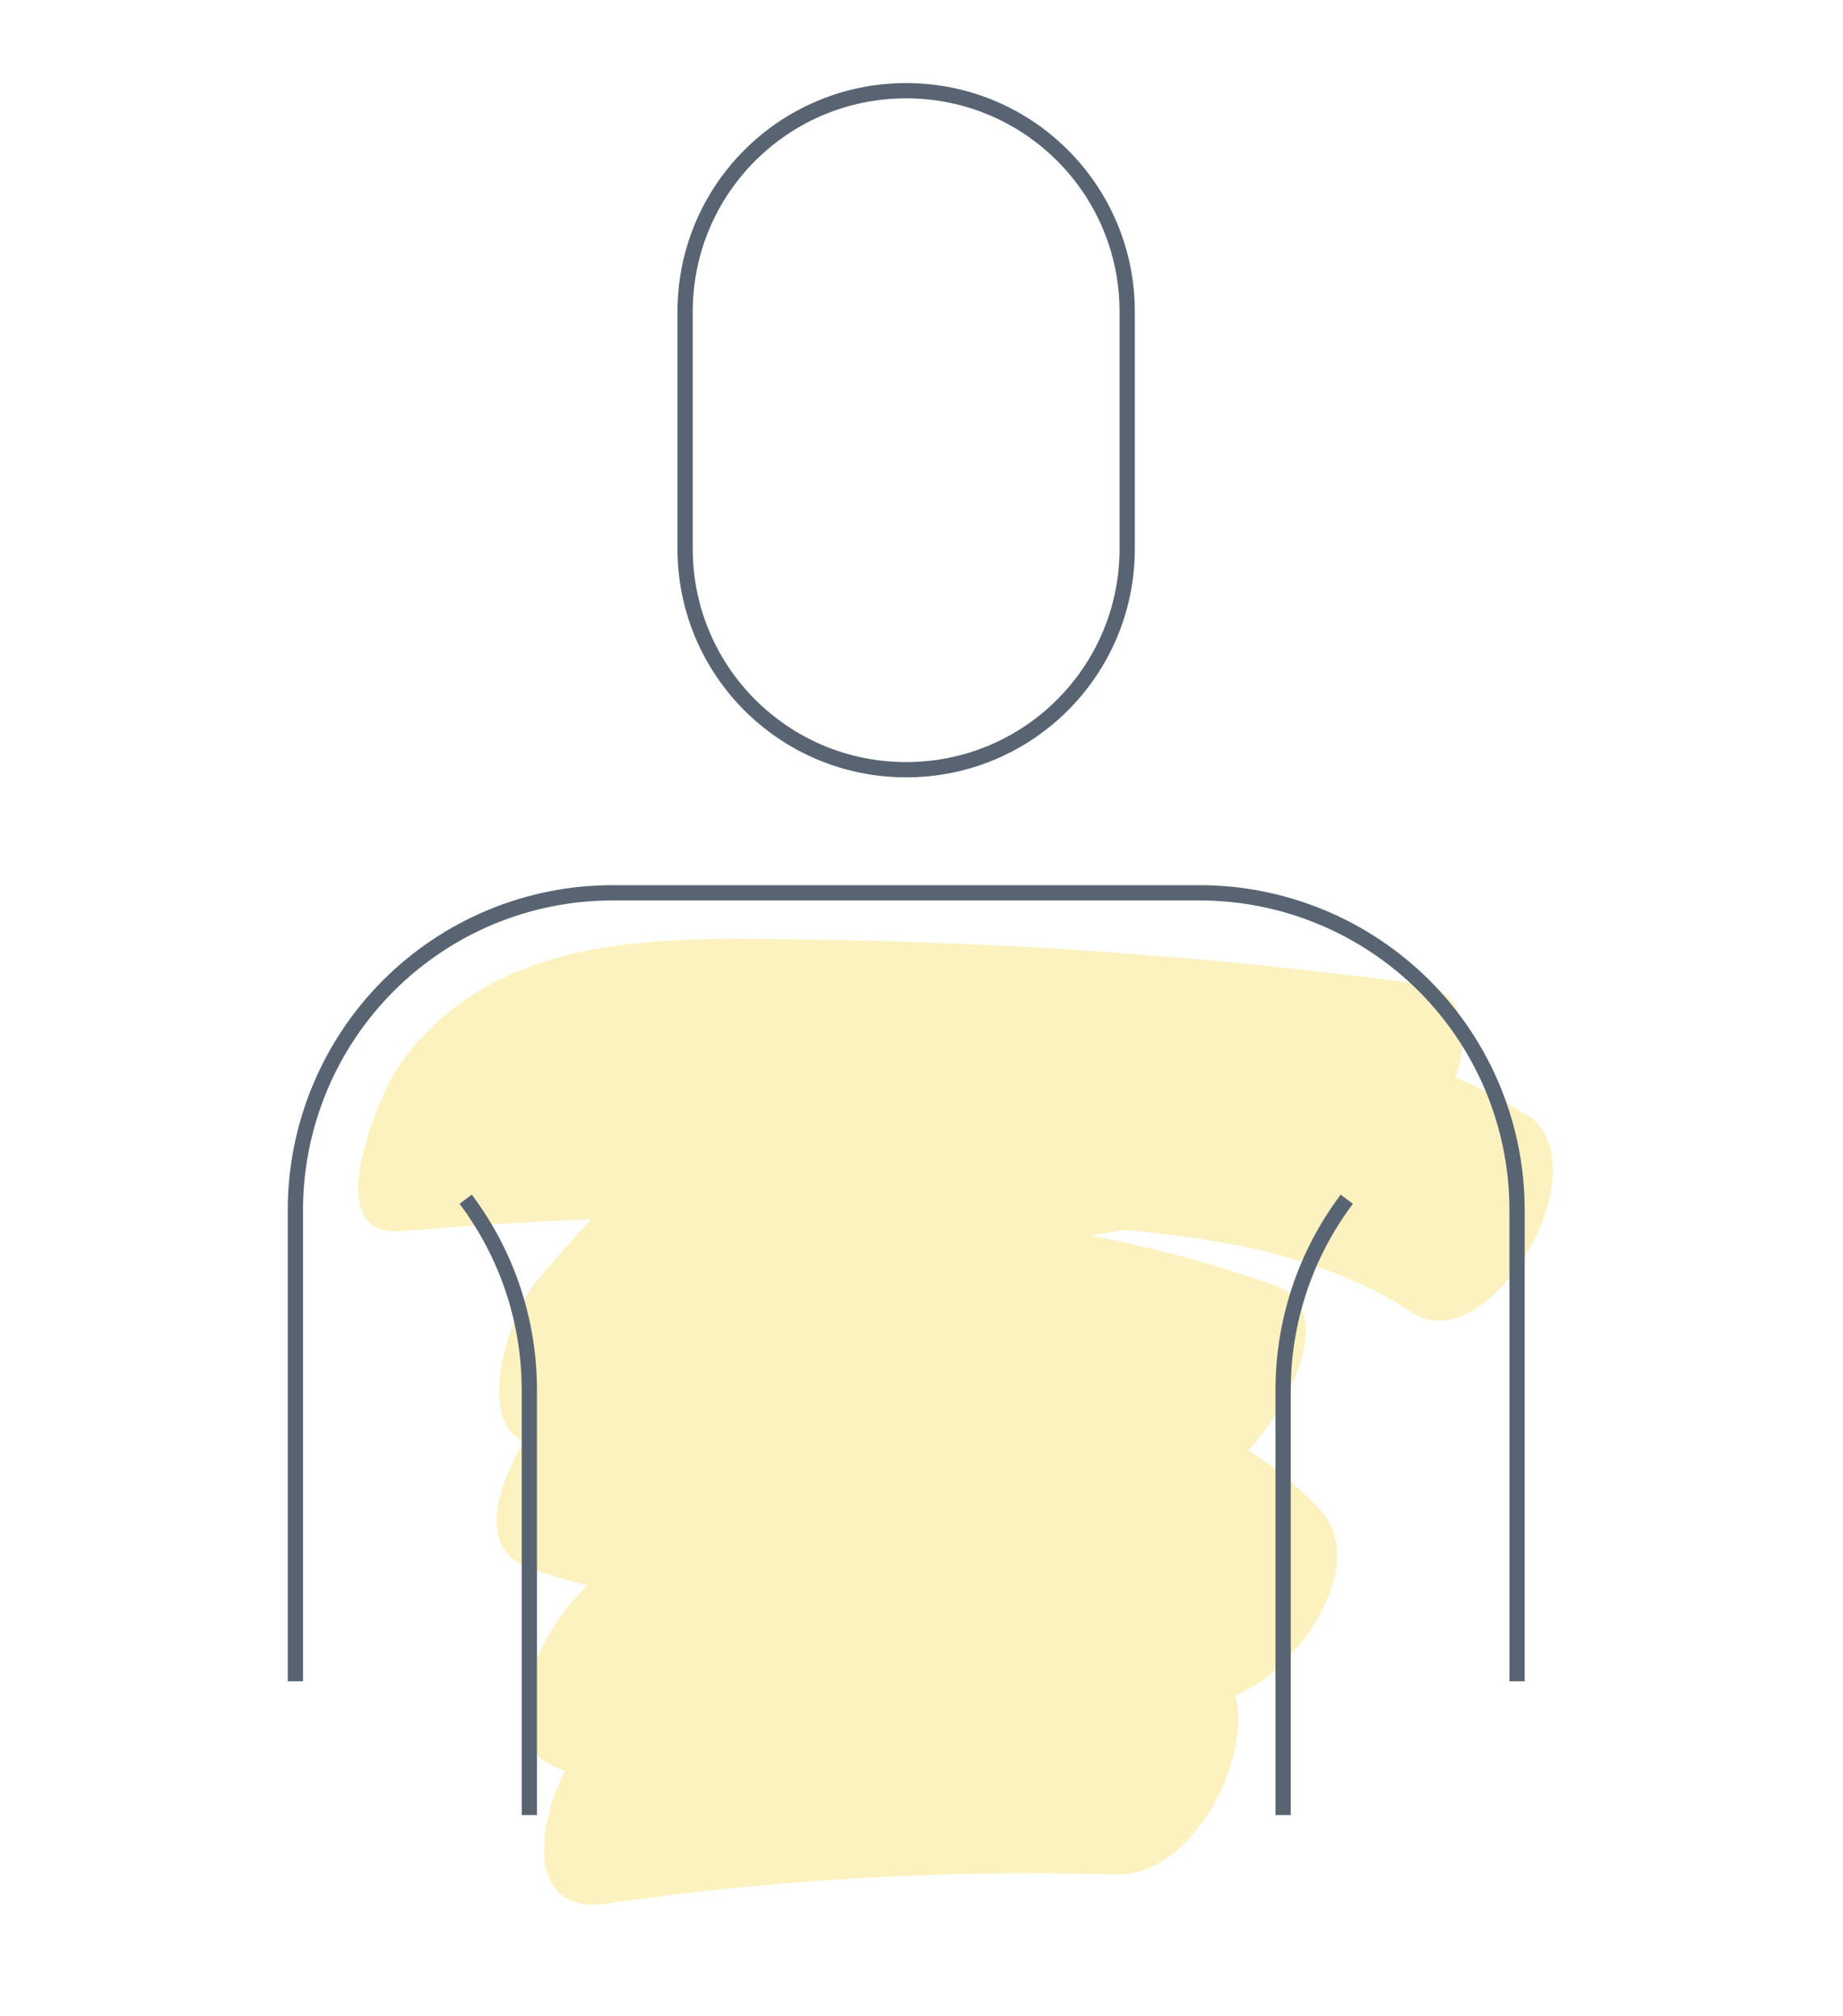
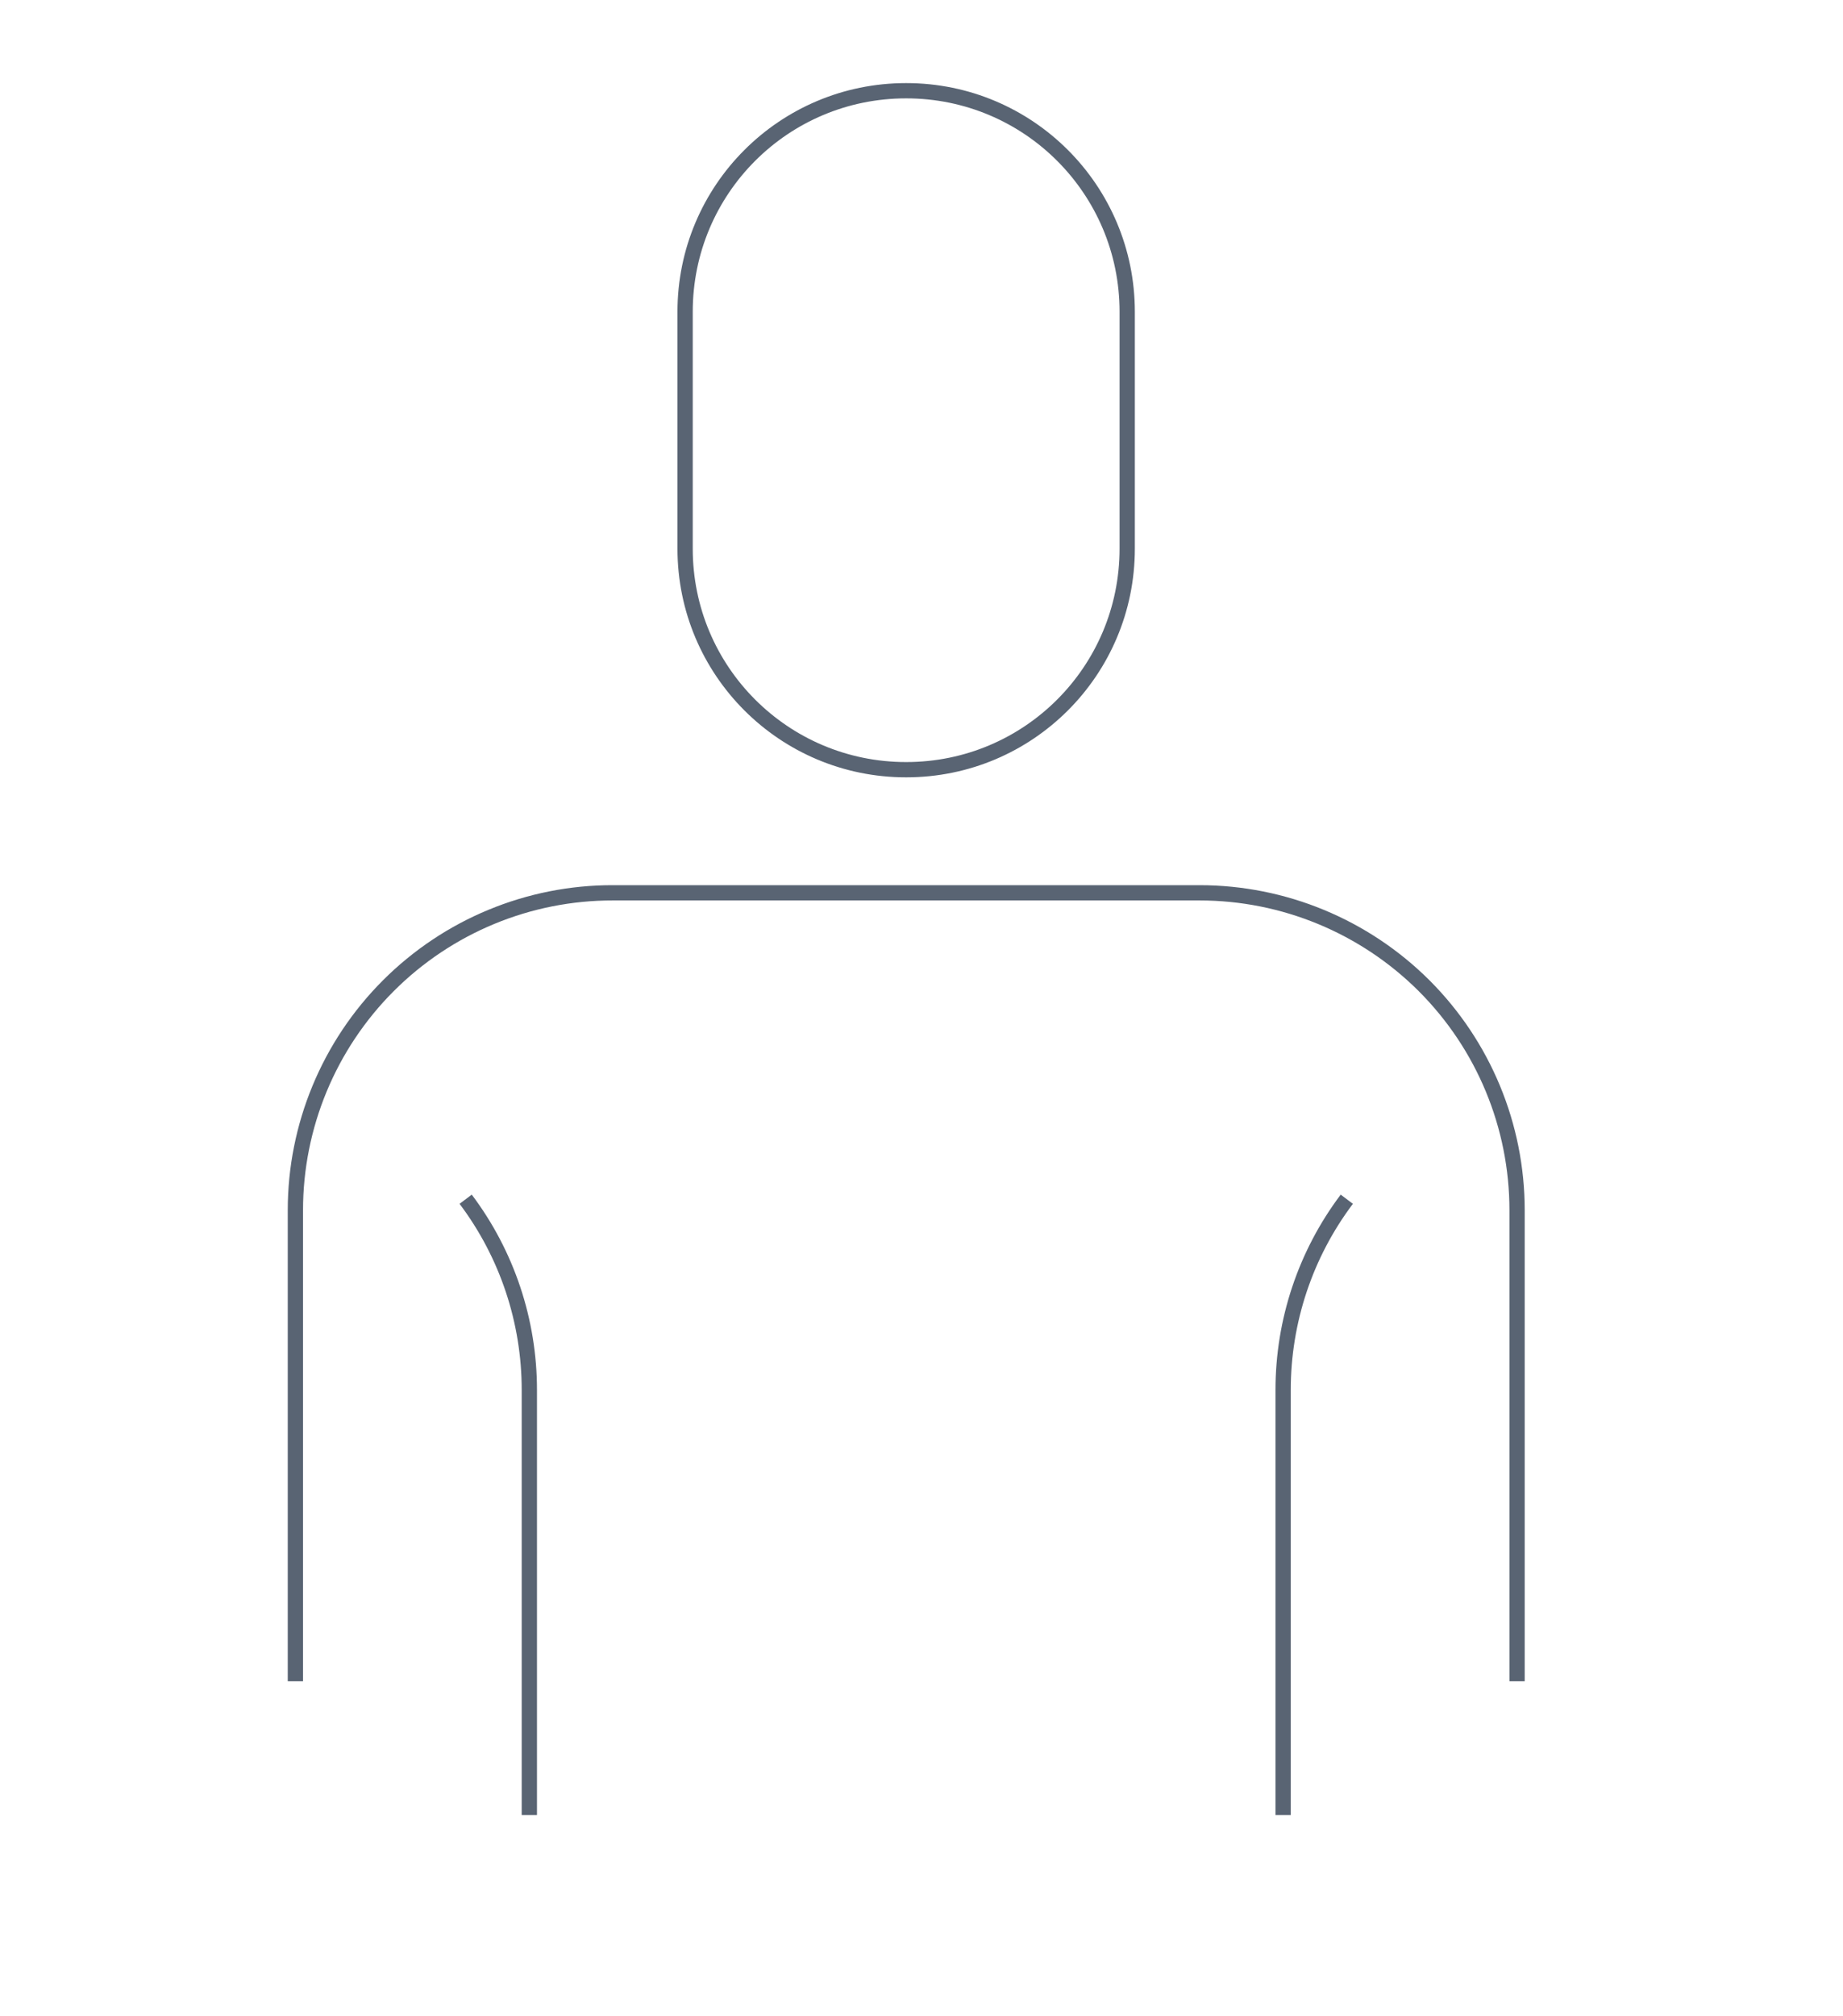
<svg xmlns="http://www.w3.org/2000/svg" viewBox="0 0 114 132" width="160" height="175">
  <style>
		tspan { white-space:pre }
		.shp0 { fill: #f4d32e } 
		.shp1 { fill: none;stroke: #596473 } 
	</style>
  <g id="Layer" style="opacity: 0.302">
-     <path id="Layer" class="shp0" d="M96.61,73c-9,-5.93 -20.92,-6.06 -31.3,-6.65c-12.41,-0.69 -24.85,-0.49 -37.23,0.58l0.18,10.75c1.77,-2.53 6.1,-2.33 8.95,-2.39c5.24,-0.13 10.51,0 15.75,0.2c10.49,0.39 21,1.31 31.37,2.68l3.85,-13.6c-10.9,1.77 -21.8,3.54 -32.69,5.32c-4.55,0.75 -9.06,1.6 -13.06,4c-4.18,2.54 -7.47,6.26 -10.61,9.95c-2.21,2.6 -4.86,11.9 1.49,10.64c13.12,-2.63 26.7,-1.72 39.35,2.63l5,-13.24c-7.74,1.71 -15.64,2.54 -23.57,2.49c-6.78,0 -13.26,0 -19.28,3.53c-2.54,1.48 -8.83,10.72 -3.64,12.68c7.86,3 15.48,2.23 23.69,2.07c6.6,-0.14 14.11,0.33 18.89,5.49l7.25,-12.52c-15,0.08 -30.53,-1 -44.56,5.28c-3.09,1.38 -8.43,10.43 -3.65,12.68c11.39,5.36 24.28,2.16 35.74,6.76l6.33,-13.33c-12.04,-0.32 -24.08,0.4 -36,2.15c-5.54,0.8 -10.23,14.6 -2.54,13.48c11.06,-1.6 22.23,-2.23 33.4,-1.91c3.19,0.09 5.68,-2.9 6.91,-5.52c0.88,-1.87 2.25,-6.7 -0.58,-7.84c-11.49,-4.62 -24.58,-1.5 -35.74,-6.76l-3.64,12.68c12,-5.35 26.39,-3.86 39.19,-3.93c4.43,0 11,-8.5 7.23,-12.52c-12.25,-13.22 -29.64,-3.66 -44.38,-9.22l-3.71,12.66c5.74,-3.35 13,-2 19.39,-2.24c6.97,-0.27 13.9,-1.16 20.71,-2.66c3.49,-0.76 10.57,-11.32 5,-13.24c-14.2,-4.99 -29.49,-6.08 -44.25,-3.13l1.49,10.64c2.42,-2.84 4.69,-5.52 8.3,-6.79c4.06,-1.43 8.69,-1.72 12.91,-2.4l27.09,-4.45c4.44,-0.72 10.52,-12.73 3.85,-13.6c-13.02,-1.73 -26.12,-2.69 -39.25,-2.88c-9.86,-0.13 -21.16,-0.76 -27.5,8.32c-1.13,1.62 -5.4,11.23 0.18,10.76c11.75,-1.01 23.55,-1.24 35.33,-0.68c10.08,0.5 22.15,0.26 30.86,6c5,3.32 12.71,-9.54 7.5,-13z" />
-   </g>
+     </g>
  <path id="Layer" class="shp1" d="M31.32,118.83v-27.83c0,-4.51 -1.46,-8.89 -4.17,-12.49" />
  <path id="Layer" class="shp1" d="M16,110.07v-30.84c0,-5.51 2.19,-10.8 6.09,-14.7c3.9,-3.9 9.19,-6.09 14.7,-6.08h38.42c5.51,0 10.8,2.19 14.7,6.08c3.9,3.9 6.09,9.18 6.09,14.7v30.84" />
  <path id="Layer" class="shp1" d="M70.47,35.92l0,-15.51c0,-8 -6.47,-14.47 -14.47,-14.47h-0.01c-8,0 -14.47,6.47 -14.47,14.47l0,15.51c0,8 6.47,14.47 14.47,14.47h0.01c8,0 14.47,-6.47 14.47,-14.47z" />
  <path id="Layer" class="shp1" d="M80.68,118.83v-27.83c0,-4.51 1.46,-8.89 4.17,-12.49" />
</svg>